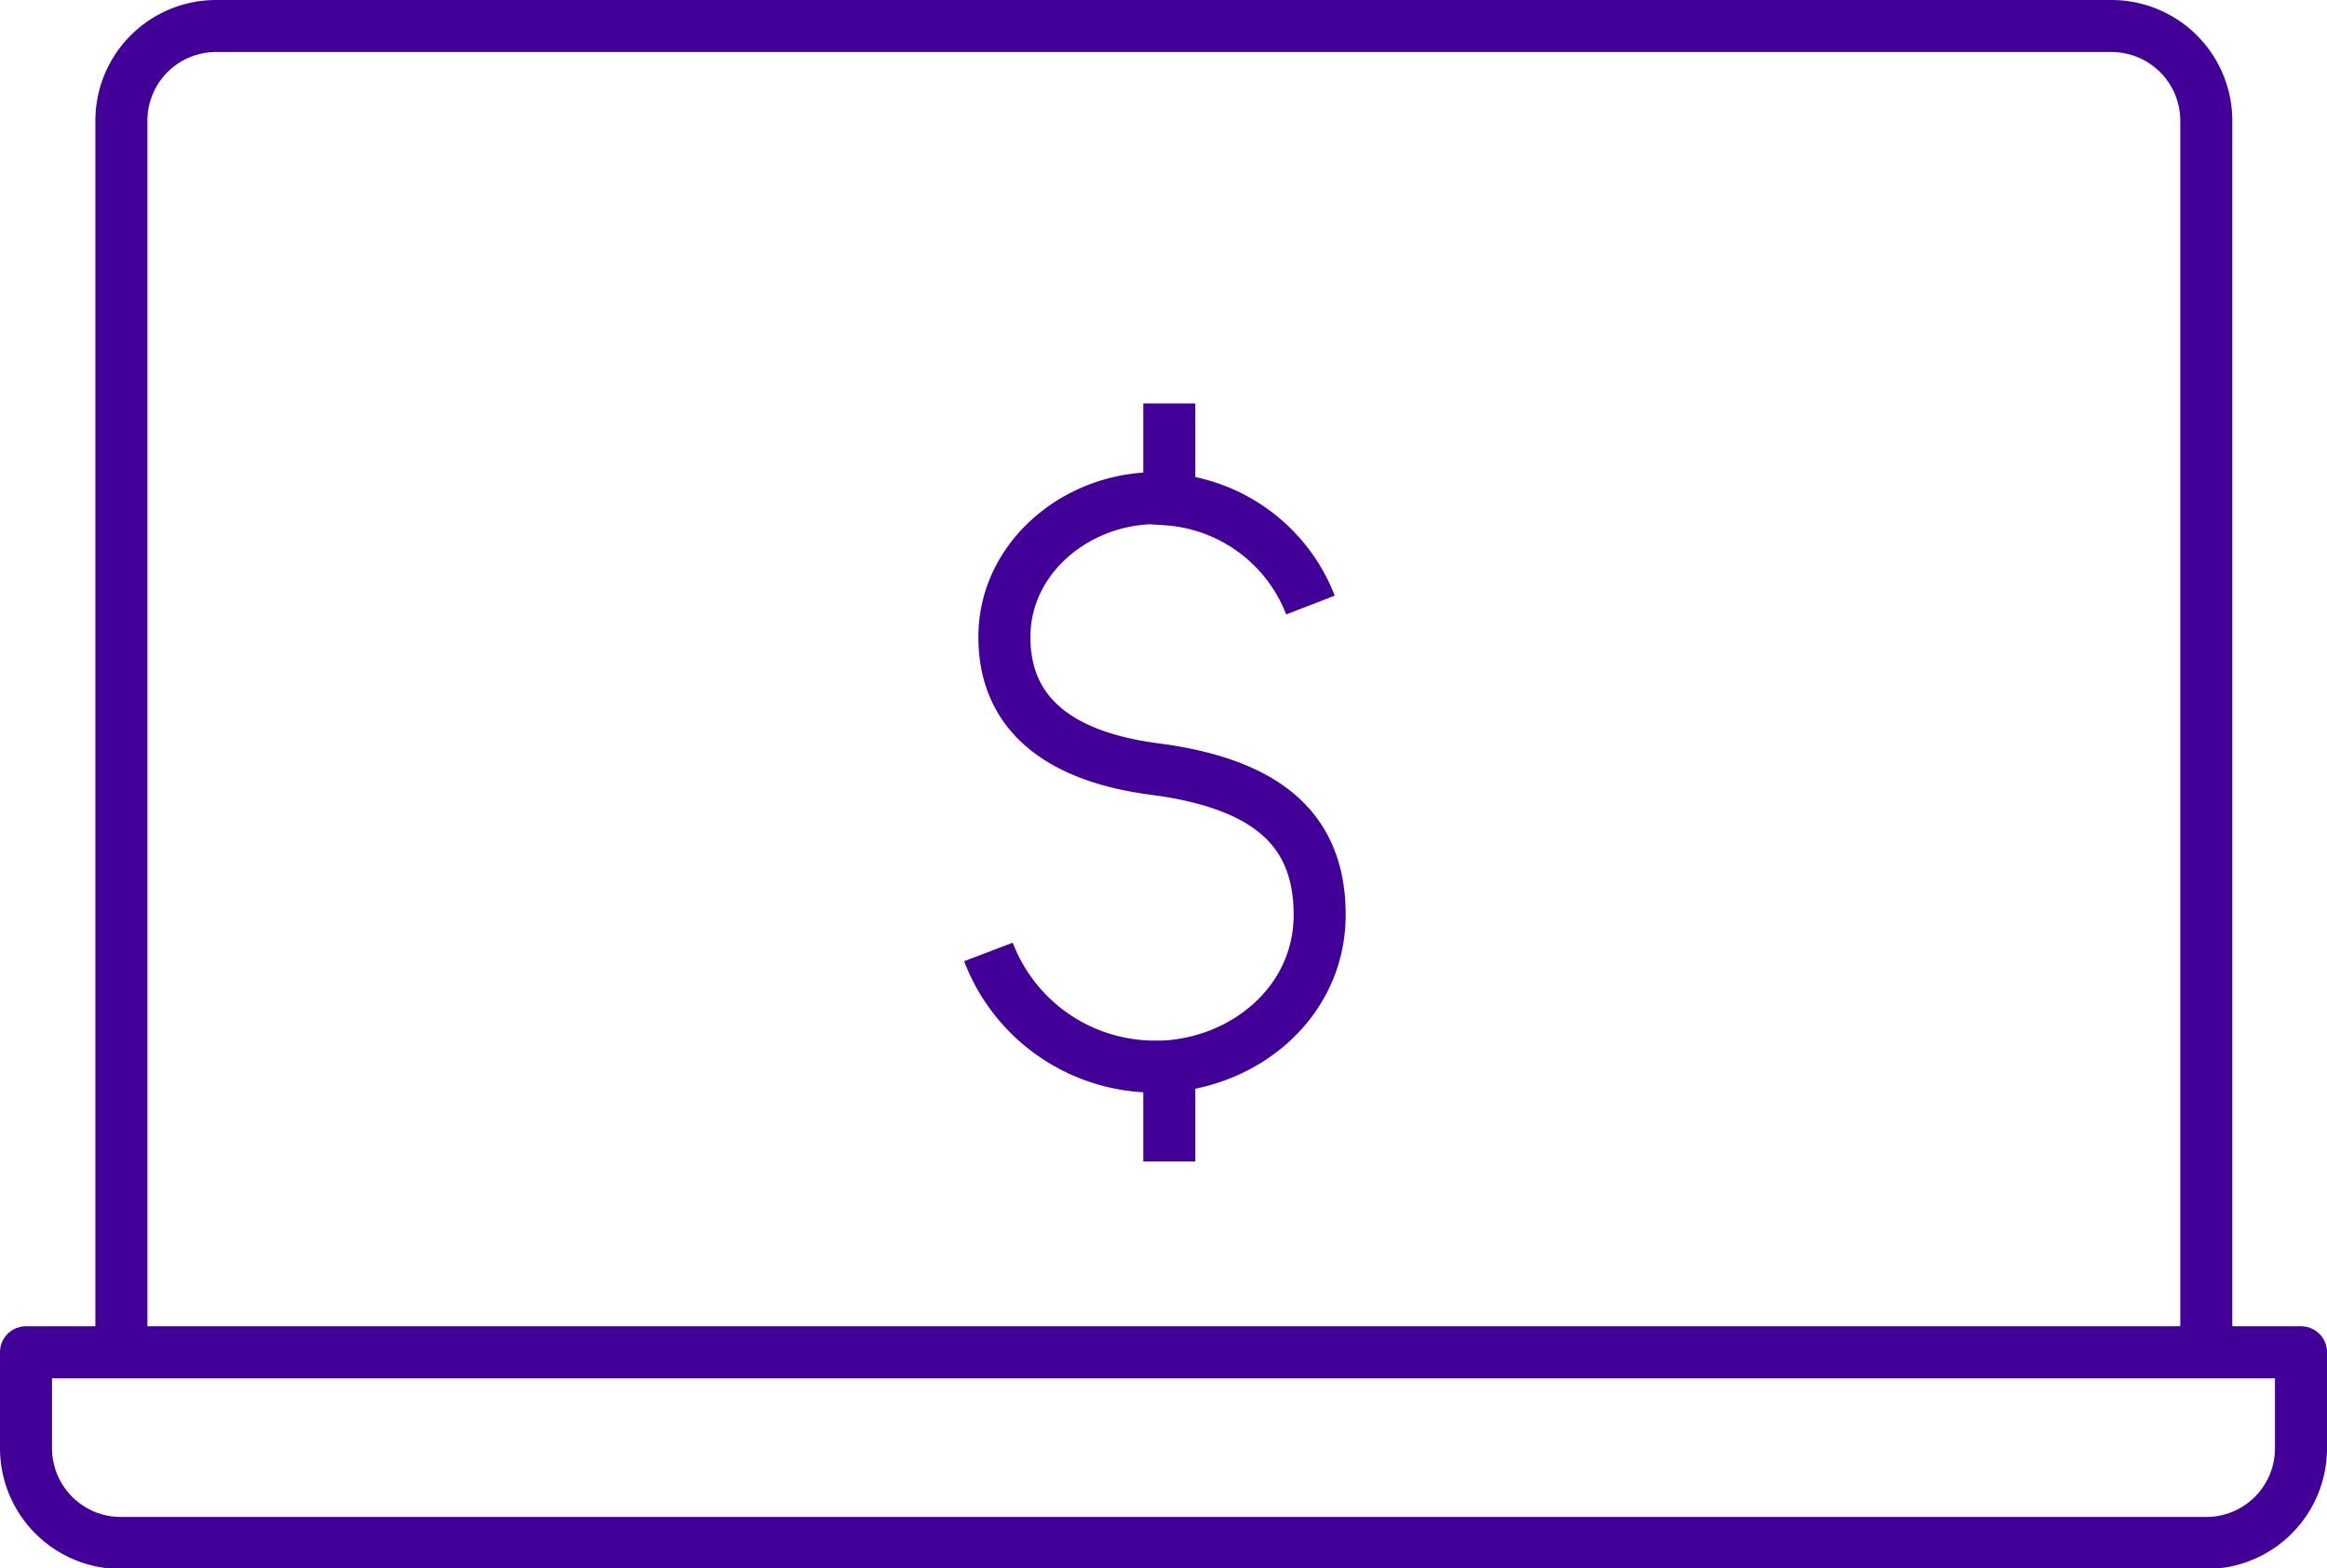
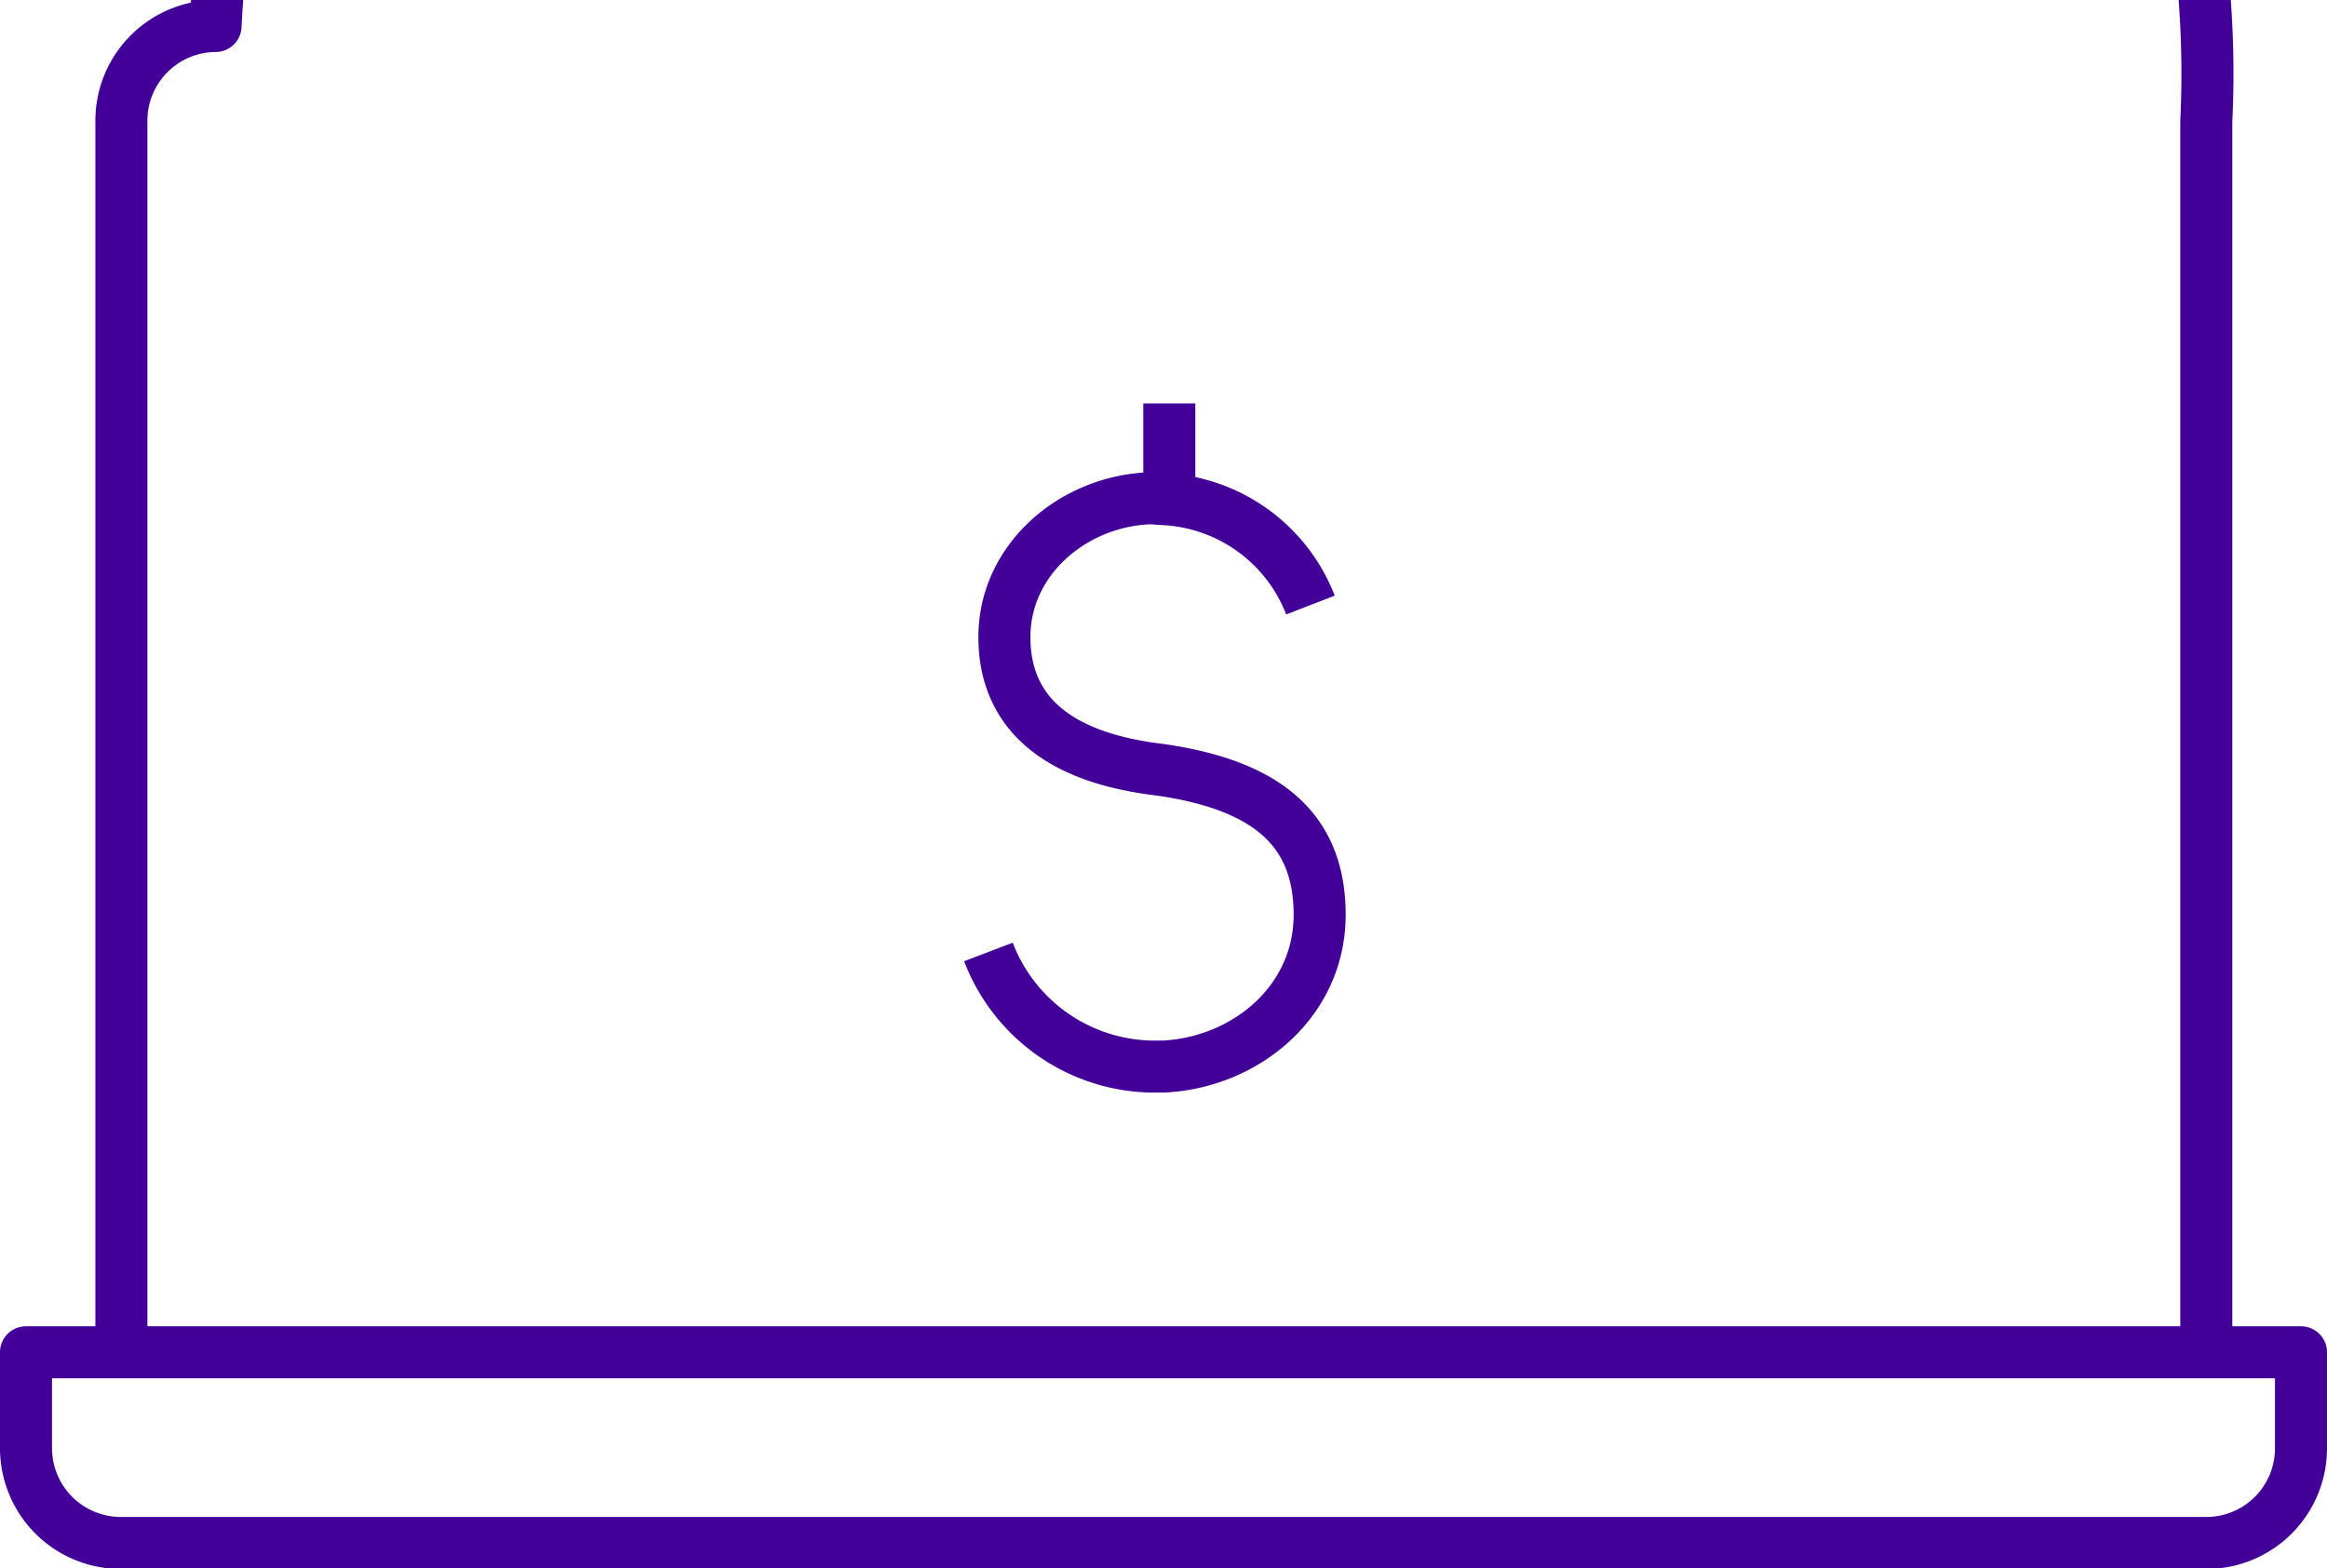
<svg xmlns="http://www.w3.org/2000/svg" viewBox="0 0 134.19 90.46">
  <defs>
    <style>.cls-1{fill:none;stroke:#430099;stroke-linejoin:round;stroke-width:3px;}</style>
  </defs>
  <title>Fichier 10</title>
  <g id="Calque_2" data-name="Calque 2">
    <g id="Calque_1-2" data-name="Calque 1">
      <path class="cls-1" d="M132.69,78V83.5A5.46,5.46,0,0,1,127.23,89H7A5.47,5.47,0,0,1,1.5,83.5V78Z" />
-       <path class="cls-1" d="M7,78V7A5.46,5.46,0,0,1,12.43,1.5H121.76A5.47,5.47,0,0,1,127.23,7V78" />
+       <path class="cls-1" d="M7,78V7A5.46,5.46,0,0,1,12.43,1.5A5.47,5.47,0,0,1,127.23,7V78" />
      <path class="cls-1" d="M75.57,34.9a9.58,9.58,0,0,0-8.47-6.11l-.74-.05c-4.45.14-8.44,3.52-8.44,8s3.2,6.85,8.44,7.59l.74.1c5.79.88,9,3.29,9,8.33s-4.3,8.53-9,8.76h-.74A10.27,10.27,0,0,1,57,54.91" />
      <line class="cls-1" x1="67.43" y1="23.27" x2="67.43" y2="28.74" />
-       <line class="cls-1" x1="67.43" y1="61.54" x2="67.43" y2="67" />
    </g>
  </g>
</svg>